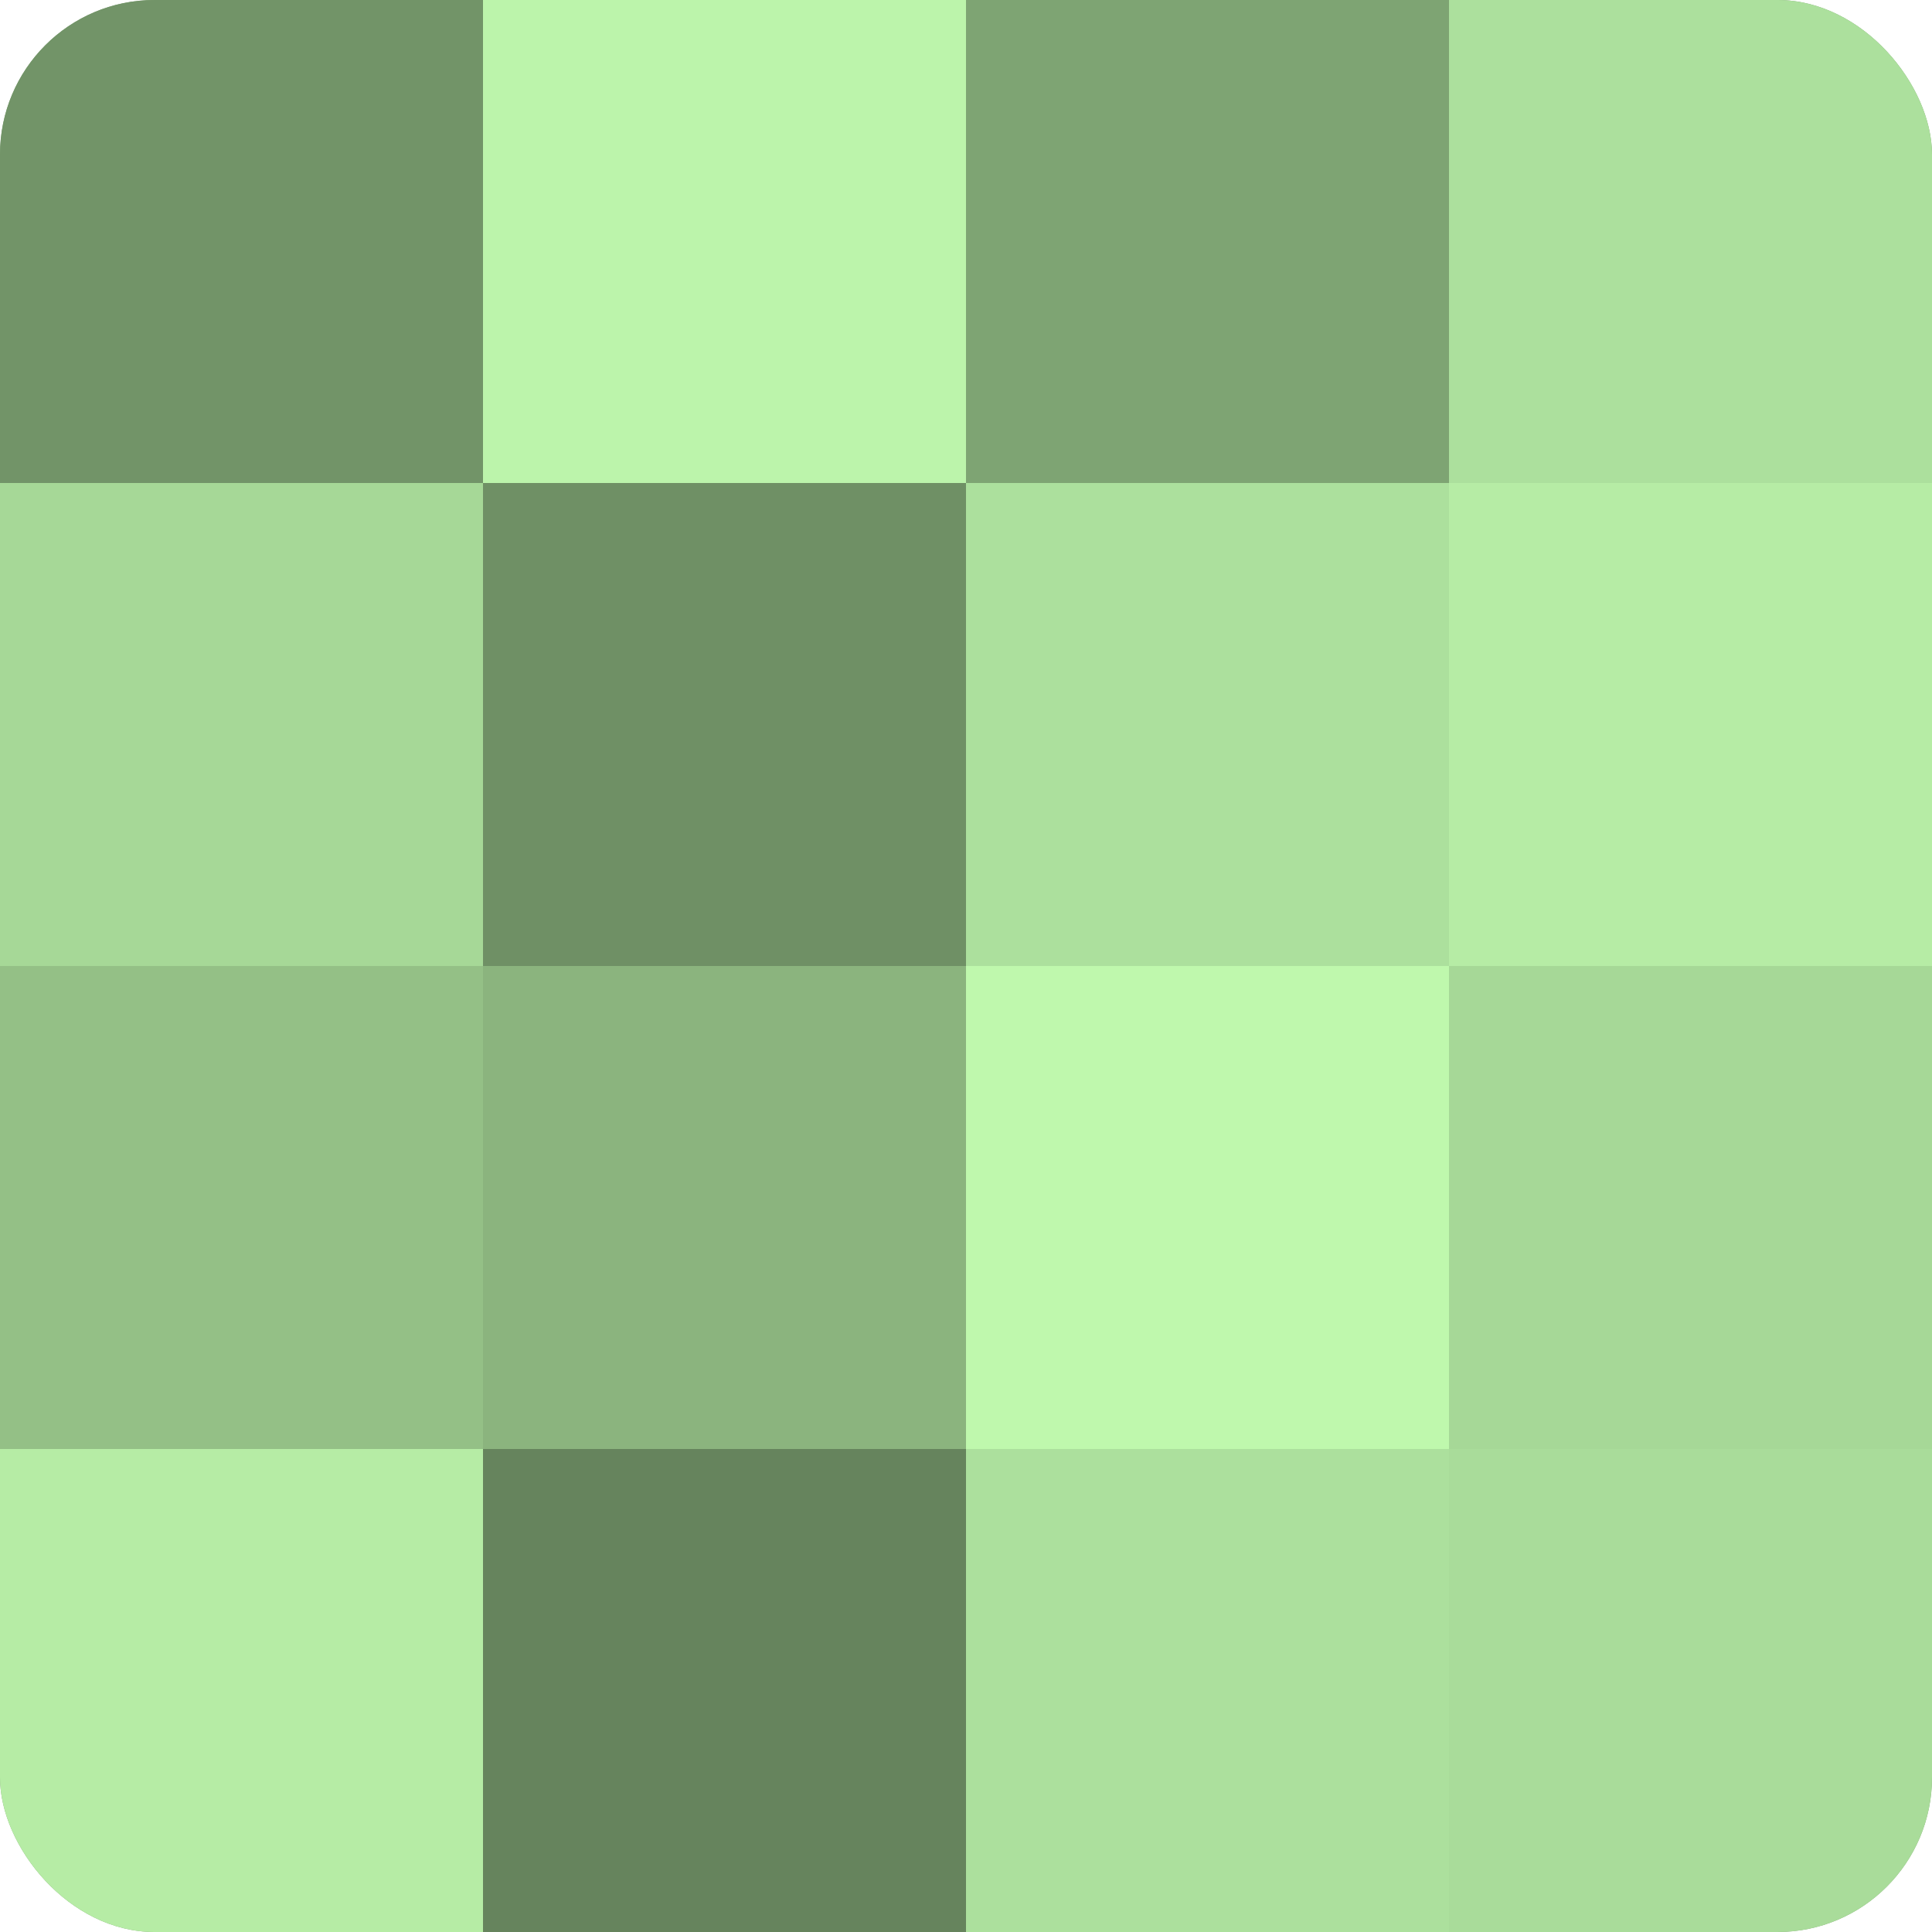
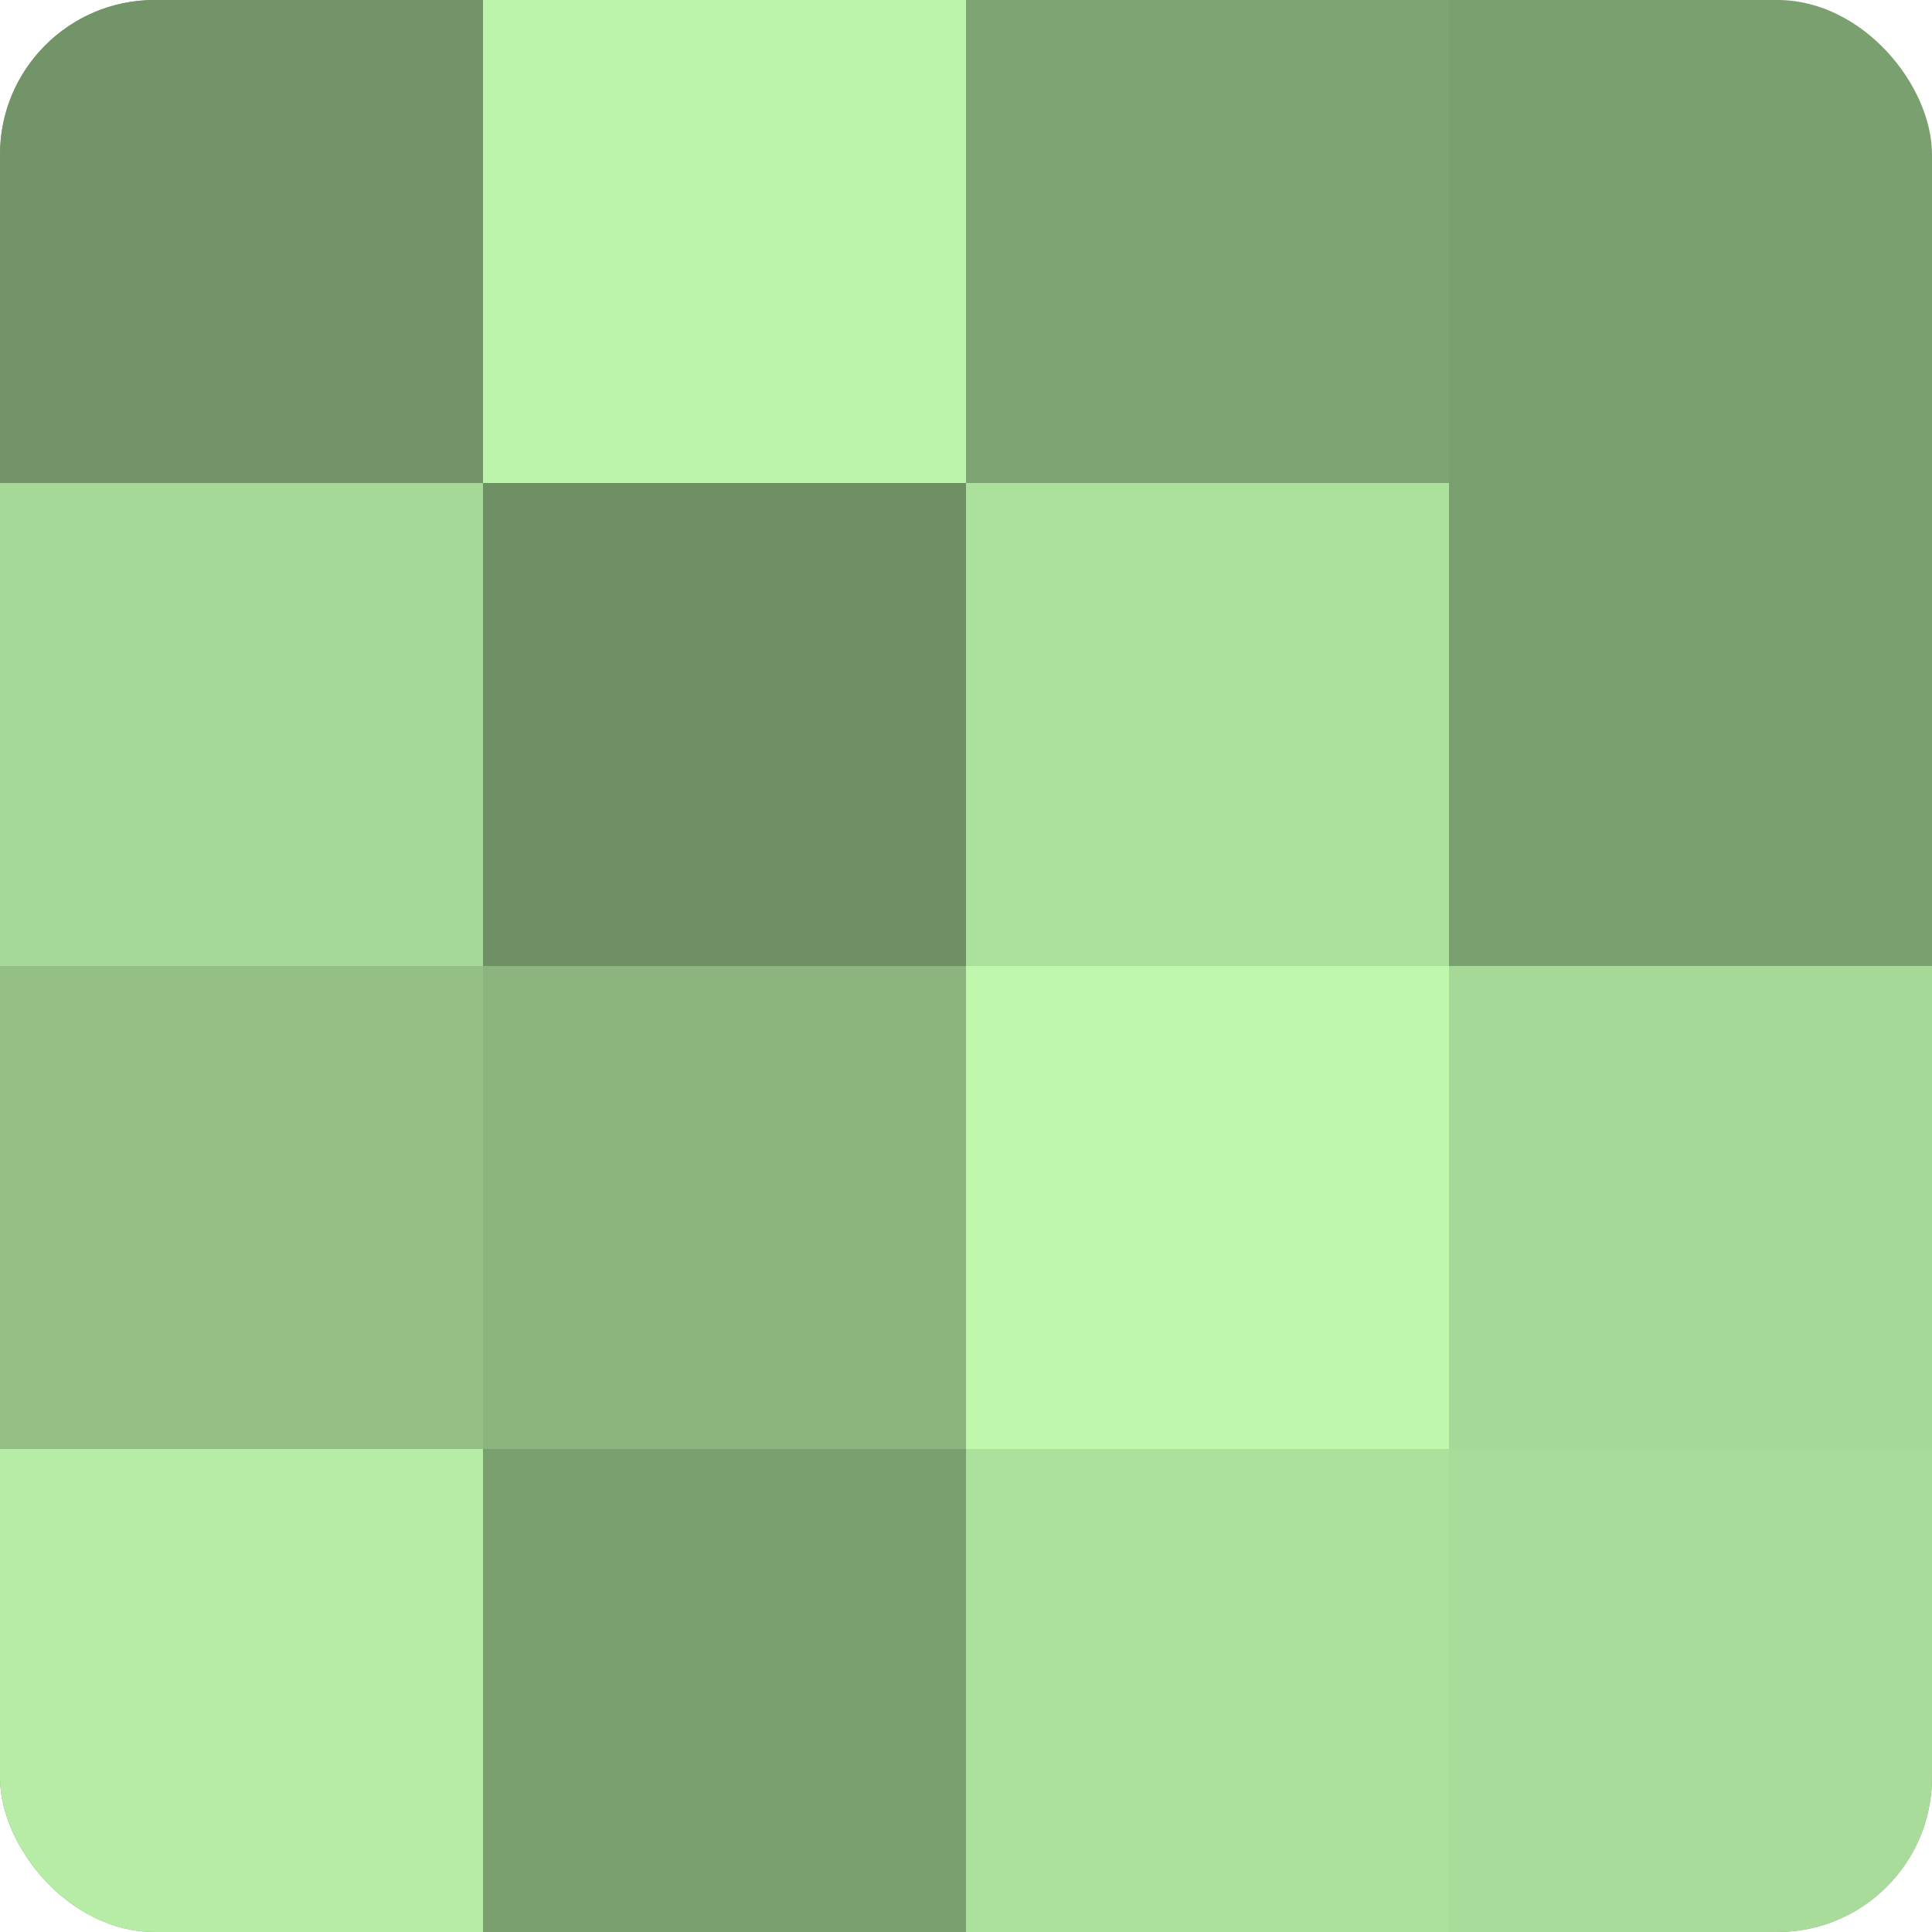
<svg xmlns="http://www.w3.org/2000/svg" width="60" height="60" viewBox="0 0 100 100" preserveAspectRatio="xMidYMid meet">
  <defs>
    <clipPath id="c" width="100" height="100">
      <rect width="100" height="100" rx="8" ry="8" />
    </clipPath>
  </defs>
  <g clip-path="url(#c)">
    <rect width="100" height="100" fill="#7ba070" />
    <rect width="25" height="25" fill="#729468" />
    <rect y="25" width="25" height="25" fill="#a6d897" />
    <rect y="50" width="25" height="25" fill="#94c086" />
    <rect y="75" width="25" height="25" fill="#b6eca5" />
    <rect x="25" width="25" height="25" fill="#bcf4ab" />
    <rect x="25" y="25" width="25" height="25" fill="#6f9065" />
    <rect x="25" y="50" width="25" height="25" fill="#8bb47e" />
-     <rect x="25" y="75" width="25" height="25" fill="#66845d" />
    <rect x="50" width="25" height="25" fill="#7ea473" />
    <rect x="50" y="25" width="25" height="25" fill="#ace09d" />
    <rect x="50" y="50" width="25" height="25" fill="#bff8ad" />
    <rect x="50" y="75" width="25" height="25" fill="#ace09d" />
-     <rect x="75" width="25" height="25" fill="#ace09d" />
-     <rect x="75" y="25" width="25" height="25" fill="#b6eca5" />
    <rect x="75" y="50" width="25" height="25" fill="#a6d897" />
    <rect x="75" y="75" width="25" height="25" fill="#a9dc9a" />
  </g>
</svg>